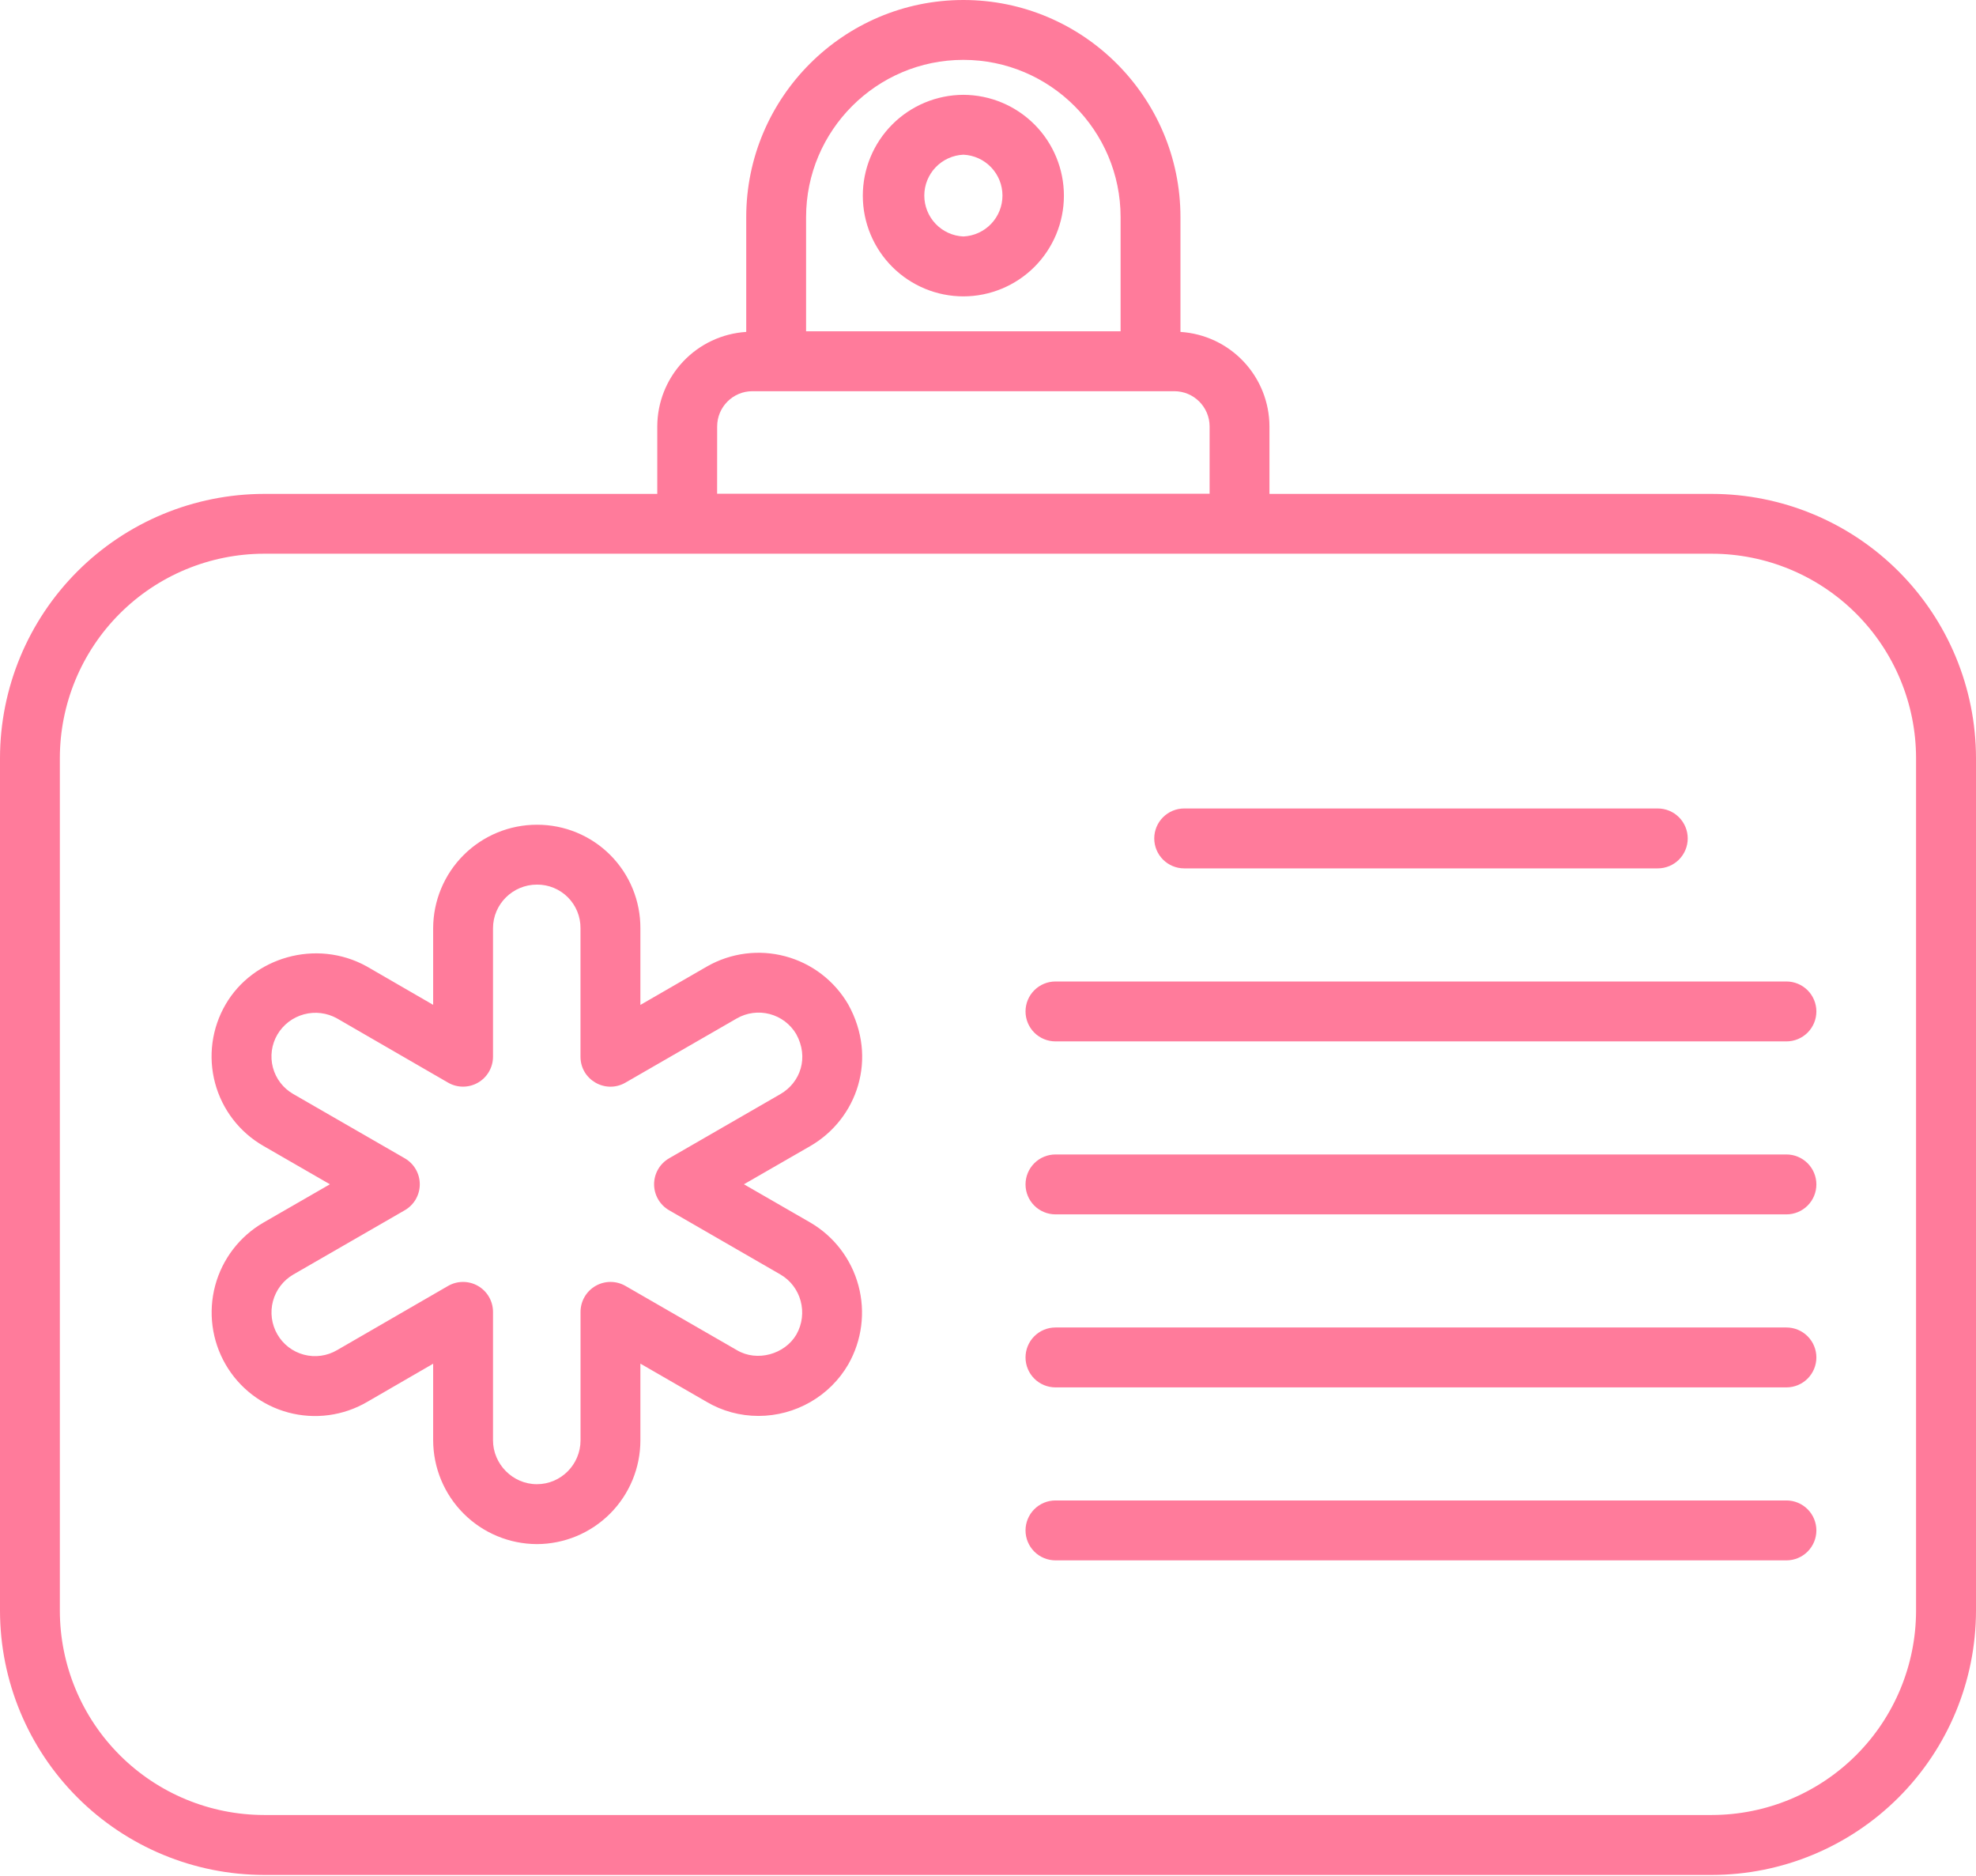
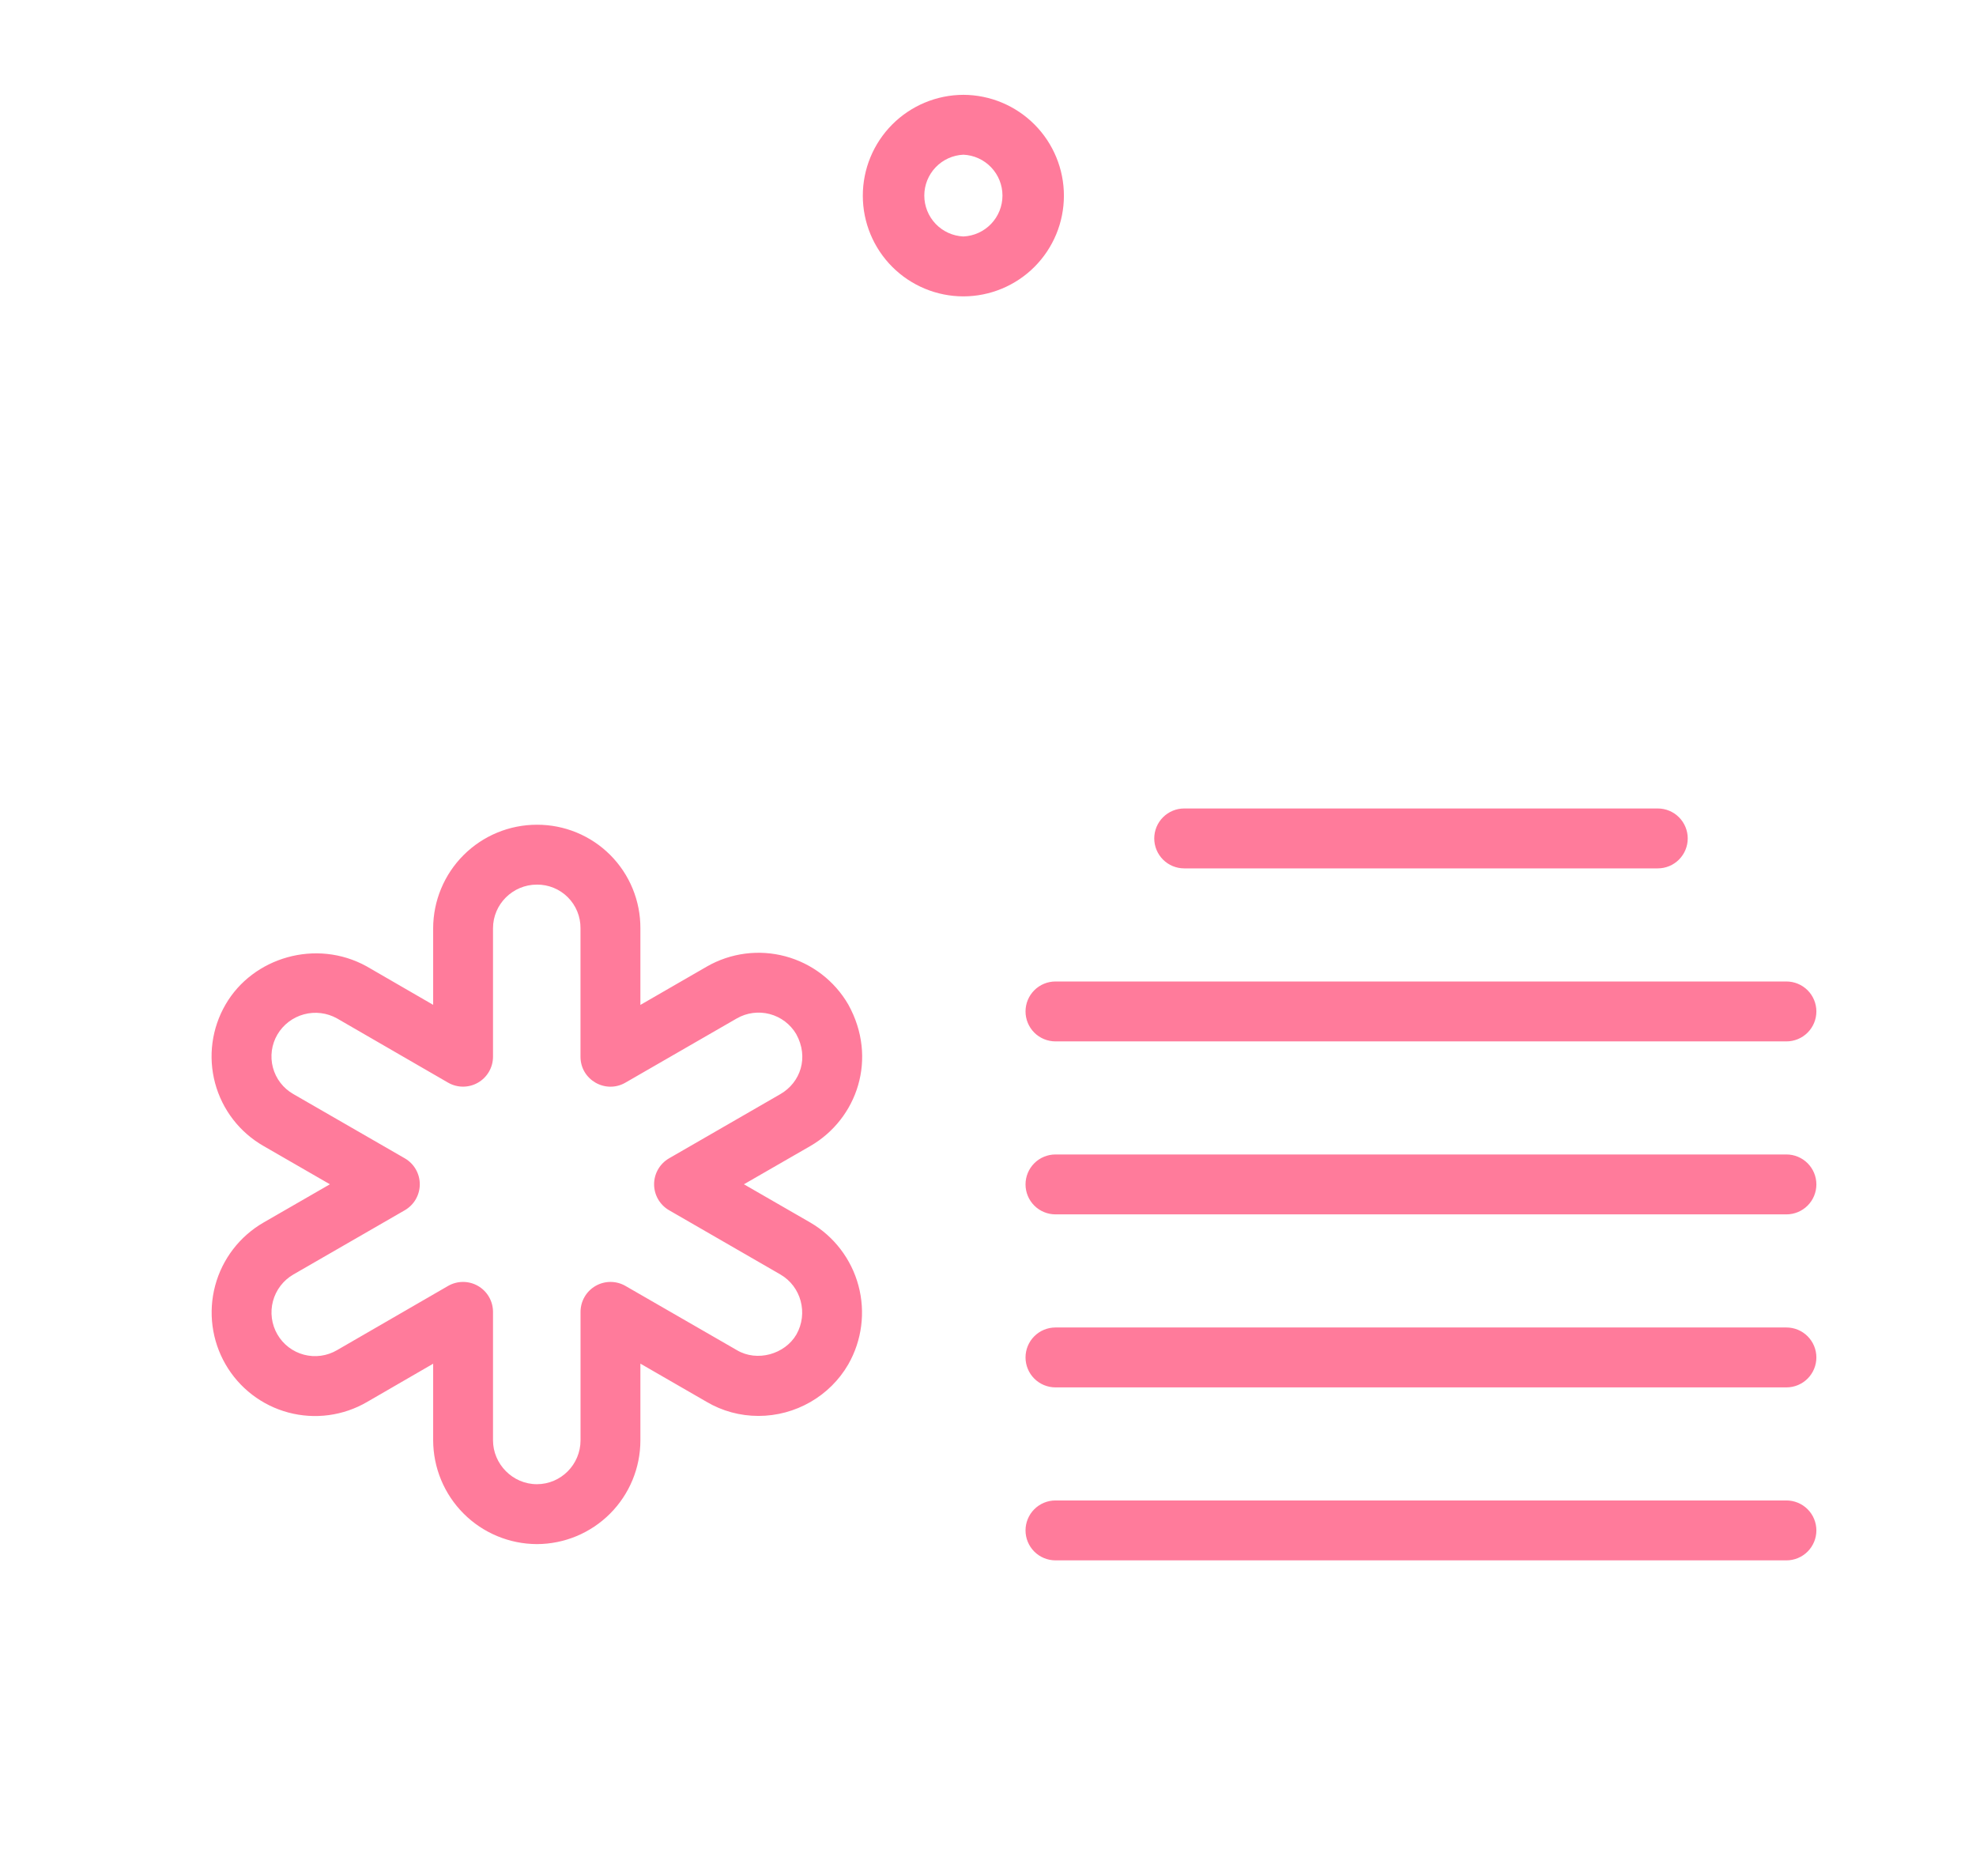
<svg xmlns="http://www.w3.org/2000/svg" width="512" height="486" viewBox="0 0 512 486" fill="none">
-   <path d="M0 196.384V417.291C0.023 435.433 7.241 452.827 20.07 465.654C32.9 478.482 50.294 485.698 68.437 485.717H443.563C461.705 485.698 479.1 478.482 491.93 465.654C504.759 452.827 511.977 435.433 512 417.291V196.384C511.98 178.239 504.764 160.844 491.933 148.013C479.103 135.183 461.707 127.966 443.563 127.947H328.928V110.475C328.911 104.228 326.518 98.221 322.236 93.674C317.953 89.126 312.101 86.377 305.867 85.984V56.256C305.867 25.237 280.64 0 249.621 0C218.603 0 193.355 25.237 193.355 56.256V85.984C187.121 86.377 181.27 89.126 176.99 93.674C172.709 98.222 170.319 104.229 170.304 110.475V127.947H68.437C50.293 127.966 32.897 135.183 20.067 148.013C7.236 160.844 0.02 178.239 0 196.384ZM208.864 56.256C208.864 33.792 227.147 15.509 249.611 15.509C272.075 15.509 290.357 33.792 290.357 56.256V85.824H208.864V56.256ZM185.824 110.475C185.824 105.44 189.909 101.344 194.944 101.344H304.277C309.312 101.344 313.419 105.44 313.419 110.475V127.904H185.813L185.824 110.475ZM68.427 143.445H443.552C457.583 143.462 471.035 149.044 480.955 158.967C490.876 168.89 496.455 182.342 496.469 196.373V417.28C496.452 431.307 490.873 444.754 480.955 454.672C471.036 464.59 457.589 470.17 443.563 470.187H68.416C54.389 470.17 40.942 464.59 31.024 454.672C21.106 444.754 15.526 431.307 15.509 417.28V196.373C15.523 182.344 21.101 168.893 31.02 158.971C40.938 149.048 54.397 143.465 68.427 143.445Z" fill="#FF7B9B" />
  <path d="M58.432 353.429C60.193 356.483 62.539 359.16 65.336 361.305C68.133 363.45 71.327 365.022 74.733 365.93C78.139 366.837 81.692 367.064 85.186 366.595C88.679 366.127 92.046 364.973 95.093 363.2L112.235 353.28V373.12C112.254 380.244 115.092 387.071 120.129 392.109C125.165 397.147 131.991 399.988 139.115 400.011C146.233 399.994 153.053 397.154 158.08 392.115C163.108 387.076 165.931 380.249 165.931 373.131V353.259L183.072 363.147C187.104 365.536 191.744 366.805 196.523 366.805C206.112 366.805 215.029 361.685 219.797 353.451L219.819 353.408C223.338 347.227 224.277 339.908 222.434 333.039C220.591 326.169 216.114 320.304 209.973 316.715L192.757 306.795L209.984 296.875C222.112 289.835 227.541 274.197 219.797 260.224C216.231 254.074 210.373 249.587 203.507 247.744C196.641 245.901 189.324 246.852 183.157 250.389L165.931 260.331V240.469C165.945 236.945 165.261 233.452 163.919 230.193C162.577 226.934 160.603 223.973 158.112 221.48C155.62 218.987 152.659 217.012 149.401 215.669C146.142 214.326 142.65 213.641 139.125 213.653C132.006 213.65 125.175 216.472 120.134 221.5C115.093 226.527 112.252 233.35 112.235 240.469V260.309L94.955 250.315C81.909 243.147 65.525 248 58.443 260.224C56.67 263.273 55.518 266.643 55.053 270.139C54.587 273.636 54.819 277.189 55.733 280.596C56.647 284.003 58.226 287.195 60.379 289.989C62.532 292.782 65.216 295.123 68.277 296.875L85.483 306.795L68.267 316.715C62.099 320.284 57.599 326.154 55.755 333.038C53.912 339.921 54.874 347.255 58.432 353.429ZM76.032 330.155L104.896 313.515C106.074 312.832 107.052 311.852 107.732 310.673C108.412 309.494 108.77 308.156 108.77 306.795C108.77 305.433 108.412 304.096 107.732 302.916C107.052 301.737 106.074 300.757 104.896 300.075L75.989 283.413C74.701 282.676 73.571 281.691 72.665 280.515C71.76 279.338 71.097 277.993 70.715 276.559C70.333 275.124 70.24 273.628 70.44 272.157C70.641 270.686 71.131 269.269 71.883 267.989C73.406 265.418 75.874 263.545 78.759 262.767C81.645 261.99 84.72 262.371 87.328 263.829L116.107 280.469C117.287 281.148 118.624 281.505 119.985 281.504C121.346 281.502 122.683 281.144 123.862 280.463C125.041 279.782 126.02 278.804 126.701 277.625C127.382 276.447 127.742 275.11 127.744 273.749V240.469C127.744 234.24 132.853 229.163 139.125 229.163C140.612 229.151 142.087 229.436 143.462 230.001C144.838 230.565 146.088 231.398 147.138 232.45C148.189 233.503 149.019 234.754 149.581 236.131C150.143 237.507 150.425 238.982 150.411 240.469V273.749C150.411 279.755 156.917 283.435 162.048 280.469L190.912 263.829C193.495 262.345 196.559 261.939 199.44 262.697C202.321 263.456 204.787 265.319 206.304 267.883C209.653 273.931 207.413 280.427 202.208 283.435L173.355 300.075C172.177 300.757 171.198 301.737 170.519 302.916C169.839 304.096 169.481 305.433 169.481 306.795C169.481 308.156 169.839 309.494 170.519 310.673C171.198 311.852 172.177 312.832 173.355 313.515L202.197 330.155C207.595 333.269 209.451 340.245 206.357 345.707C203.371 350.837 196.16 352.885 190.923 349.76L162.048 333.12C160.868 332.444 159.532 332.089 158.173 332.092C156.813 332.094 155.478 332.454 154.301 333.134C153.124 333.814 152.146 334.792 151.465 335.969C150.784 337.145 150.424 338.48 150.421 339.84V373.12C150.421 379.392 145.344 384.491 139.115 384.491C132.821 384.491 127.744 379.264 127.744 373.12V339.84C127.741 338.48 127.381 337.145 126.7 335.969C126.02 334.792 125.042 333.814 123.865 333.134C122.687 332.454 121.352 332.094 119.993 332.092C118.633 332.089 117.297 332.444 116.117 333.12L87.339 349.76C86.057 350.514 84.639 351.007 83.166 351.21C81.693 351.414 80.195 351.323 78.757 350.944C77.319 350.566 75.97 349.906 74.788 349.003C73.607 348.101 72.616 346.973 71.872 345.685C71.124 344.393 70.639 342.965 70.443 341.485C70.247 340.004 70.346 338.5 70.732 337.057C71.118 335.615 71.785 334.263 72.695 333.078C73.604 331.894 74.738 330.9 76.032 330.155ZM306.837 224.96H429.547C431.605 224.96 433.579 224.142 435.034 222.687C436.489 221.232 437.307 219.258 437.307 217.2C437.307 215.142 436.489 213.168 435.034 211.713C433.579 210.258 431.605 209.44 429.547 209.44H306.837C304.779 209.44 302.806 210.258 301.35 211.713C299.895 213.168 299.077 215.142 299.077 217.2C299.077 219.258 299.895 221.232 301.35 222.687C302.806 224.142 304.779 224.96 306.837 224.96ZM273.493 269.781H462.88C464.938 269.781 466.912 268.964 468.367 267.508C469.822 266.053 470.64 264.079 470.64 262.021C470.64 259.963 469.822 257.989 468.367 256.534C466.912 255.079 464.938 254.261 462.88 254.261H273.483C271.425 254.261 269.451 255.079 267.996 256.534C266.54 257.989 265.723 259.963 265.723 262.021C265.723 264.079 266.54 266.053 267.996 267.508C269.451 268.964 271.435 269.781 273.493 269.781ZM273.493 314.592H462.88C464.938 314.592 466.912 313.774 468.367 312.319C469.822 310.864 470.64 308.89 470.64 306.832C470.64 304.774 469.822 302.8 468.367 301.345C466.912 299.89 464.938 299.072 462.88 299.072H273.483C271.425 299.072 269.451 299.89 267.996 301.345C266.54 302.8 265.723 304.774 265.723 306.832C265.723 308.89 266.54 310.864 267.996 312.319C269.451 313.774 271.435 314.592 273.493 314.592ZM273.493 359.413H462.88C464.938 359.413 466.912 358.596 468.367 357.14C469.822 355.685 470.64 353.711 470.64 351.653C470.64 349.595 469.822 347.621 468.367 346.166C466.912 344.711 464.938 343.893 462.88 343.893H273.483C271.425 343.893 269.451 344.711 267.996 346.166C266.54 347.621 265.723 349.595 265.723 351.653C265.723 353.711 266.54 355.685 267.996 357.14C269.451 358.596 271.435 359.413 273.493 359.413ZM273.493 404.224H462.88C464.938 404.224 466.912 403.406 468.367 401.951C469.822 400.496 470.64 398.522 470.64 396.464C470.64 394.406 469.822 392.432 468.367 390.977C466.912 389.522 464.938 388.704 462.88 388.704H273.483C271.425 388.704 269.451 389.522 267.996 390.977C266.54 392.432 265.723 394.406 265.723 396.464C265.723 398.522 266.54 400.496 267.996 401.951C269.451 403.406 271.435 404.224 273.493 404.224ZM249.621 24.565C242.698 24.585 236.065 27.352 231.179 32.257C226.294 37.163 223.554 43.807 223.563 50.731C223.571 57.638 226.32 64.26 231.205 69.144C236.091 74.027 242.714 76.773 249.621 76.779C256.527 76.77 263.148 74.023 268.031 69.14C272.914 64.257 275.661 57.636 275.669 50.731C275.678 43.809 272.94 37.166 268.057 32.261C263.173 27.356 256.543 24.588 249.621 24.565ZM249.621 61.259C246.894 61.136 244.32 59.967 242.433 57.994C240.547 56.021 239.494 53.396 239.494 50.667C239.494 47.937 240.547 45.312 242.433 43.34C244.32 41.367 246.894 40.197 249.621 40.075C252.348 40.197 254.923 41.367 256.809 43.34C258.696 45.312 259.749 47.937 259.749 50.667C259.749 53.396 258.696 56.021 256.809 57.994C254.923 59.967 252.348 61.136 249.621 61.259Z" fill="#FF7B9B" />
</svg>